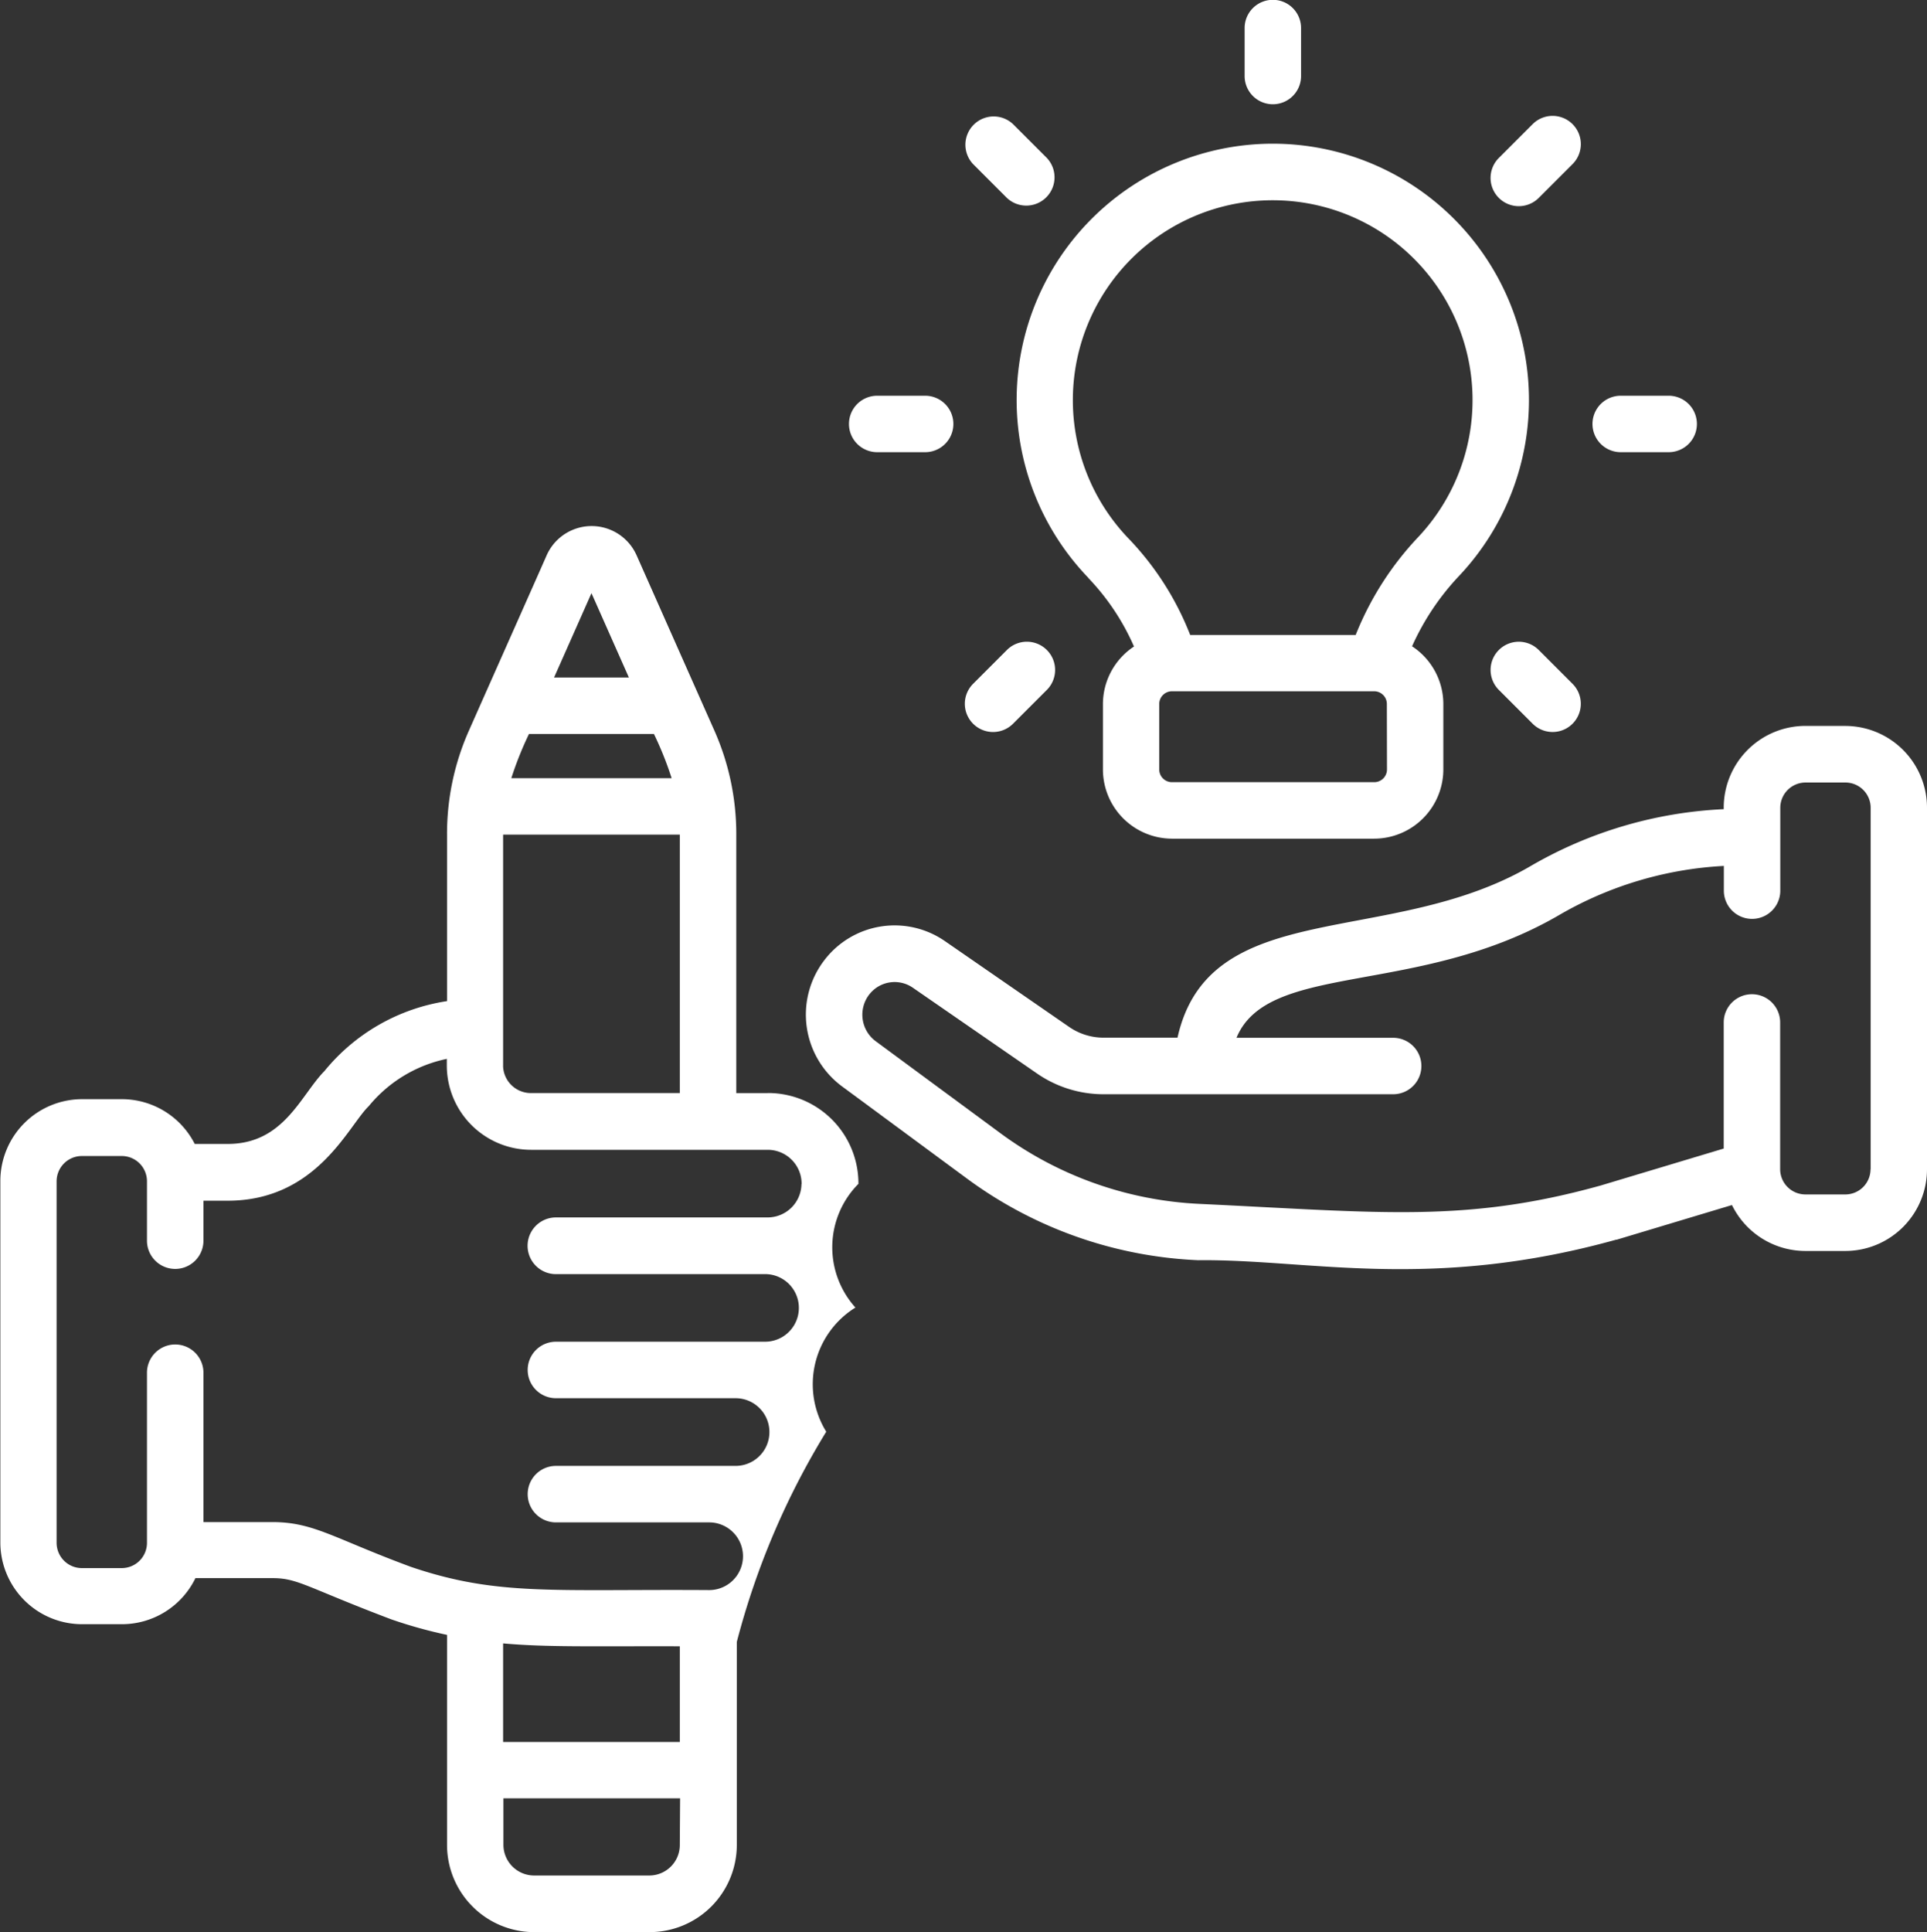
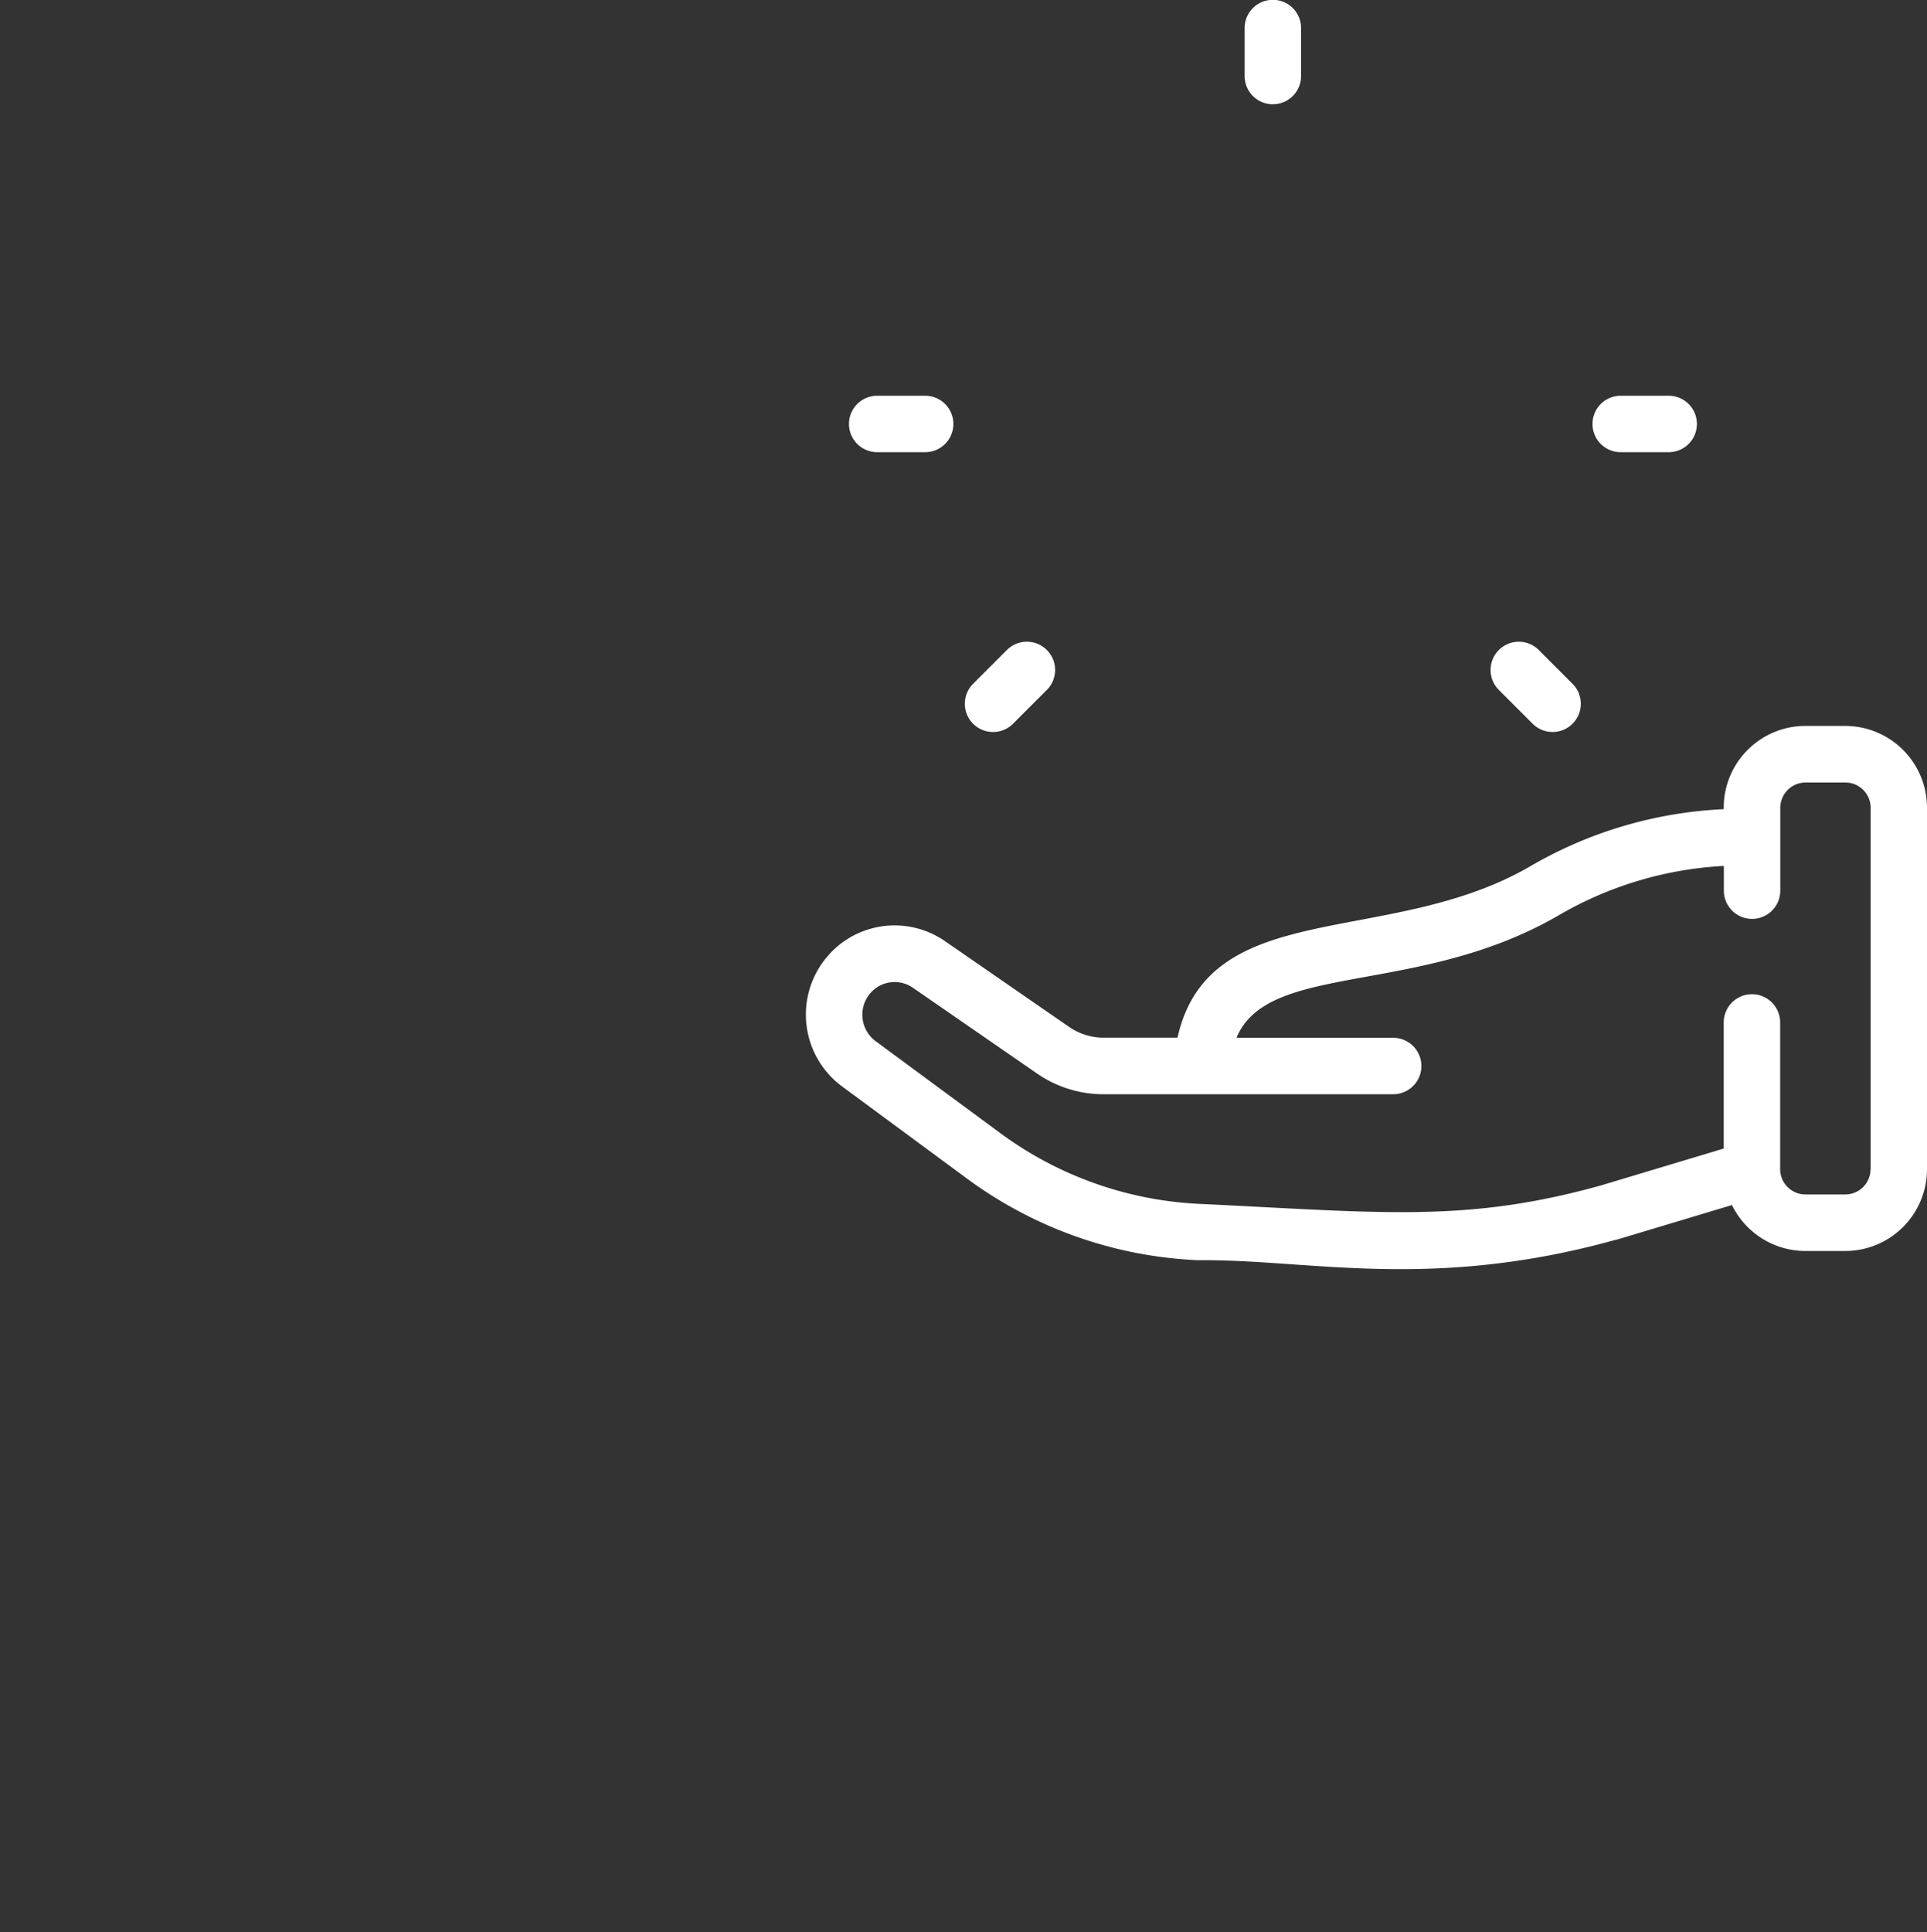
<svg xmlns="http://www.w3.org/2000/svg" width="44.184" height="44.294" viewBox="0 0 44.184 44.294">
  <rect x="0" y="0" width="44.184" height="44.294" fill="#333333" stroke="none" />
  <g id="Grupo_335" data-name="Grupo 335" transform="translate(-1914.528 -4911.774)">
    <g id="Grupo_334" data-name="Grupo 334">
      <g id="Grupo_333" data-name="Grupo 333">
-         <path id="Trazado_188" data-name="Trazado 188" d="M1939.481,4925.023a5.383,5.383,0,0,1,1.048,1.572,1.584,1.584,0,0,0-.712,1.322v1.5A1.588,1.588,0,0,0,1941.4,4931h4.635a1.589,1.589,0,0,0,1.587-1.586v-1.5a1.584,1.584,0,0,0-.717-1.324,5.791,5.791,0,0,1,1.076-1.611,5.876,5.876,0,0,0-4.271-9.911h0a5.876,5.876,0,0,0-4.228,9.952Zm6.849,4.39a.292.292,0,0,1-.292.292H1941.4a.292.292,0,0,1-.292-.292v-1.5a.292.292,0,0,1,.292-.292h4.638a.291.291,0,0,1,.289.292Zm-2.62-13.048h0a4.581,4.581,0,0,1,3.33,7.728,7.062,7.062,0,0,0-1.428,2.238h-3.794a6.7,6.7,0,0,0-1.408-2.206,4.581,4.581,0,0,1,3.3-7.76Z" fill="#fff" />
-         <path id="Trazado_189" data-name="Trazado 189" d="M1932.129,4936.833h-.719v-5.927a5.837,5.837,0,0,0-.5-2.379l-1.786-4.024a1.128,1.128,0,0,0-2.061,0c-.264.6-1.015,2.287-1.785,4.024a5.82,5.82,0,0,0-.5,2.379v3.818a4.489,4.489,0,0,0-2.808,1.6c-.55.559-.932,1.674-2.219,1.674h-.758a1.875,1.875,0,0,0-1.669-1.026h-.915a1.876,1.876,0,0,0-1.873,1.874v8.289a1.875,1.875,0,0,0,1.873,1.873h.915a1.874,1.874,0,0,0,1.685-1.056h1.764c.589,0,.775.205,2.722.943l.031.011a10.785,10.785,0,0,0,1.252.347v4.814a2,2,0,0,0,2,2h2.644a2,2,0,0,0,2-2v-4.652a17.736,17.736,0,0,1,2.051-4.82,2.069,2.069,0,0,1,.669-2.846,2.063,2.063,0,0,1,.069-2.836v-.011a2.073,2.073,0,0,0-2.07-2.071Zm-4.039-11.461.858,1.934h-1.716Zm-1.433,3.228h2.865a7.755,7.755,0,0,1,.406,1.014h-3.676A7.9,7.9,0,0,1,1926.657,4928.6Zm-.593,7.608v-5.3h4.051v5.924H1926.7a.638.638,0,0,1-.637-.625Zm4.051,17.861a.7.7,0,0,1-.7.7h-2.644a.705.705,0,0,1-.7-.7V4953h4.051Zm0-2.361h-4.051v-2.26c1.011.09,1.969.061,4.051.066Zm2.79-12.791a.777.777,0,0,1-.777.766h-4.8l-.053,0a.648.648,0,0,0,0,1.3h4.834a.775.775,0,0,1-.045,1.549h-4.789a.647.647,0,0,0,0,1.295h4.119a.776.776,0,1,1,0,1.552h-4.119a.647.647,0,0,0,0,1.295h3.513a.776.776,0,0,1,0,1.552c-3.583-.024-4.852.141-6.834-.531-1.783-.658-2.229-1.028-3.185-1.028h-1.576v-3.424a.647.647,0,1,0-1.295,0v3.9a.579.579,0,0,1-.578.579h-.915a.58.58,0,0,1-.579-.579v-8.289a.58.58,0,0,1,.579-.579h.915a.579.579,0,0,1,.578.579v1.362a.647.647,0,0,0,1.295,0v-.916h.553c2.05,0,2.767-1.718,3.237-2.168a3.14,3.14,0,0,1,1.79-1.084v.153a1.934,1.934,0,0,0,1.931,1.932h5.428a.777.777,0,0,1,.776.766v.023Z" fill="#fff" />
        <path id="Trazado_190" data-name="Trazado 190" d="M1956.839,4928.415h-.915a1.875,1.875,0,0,0-1.873,1.873v.036a9.686,9.686,0,0,0-4.446,1.315c-3.232,1.872-7.352.665-8.078,3.923h-1.694a1.391,1.391,0,0,1-.792-.247l-2.845-1.965a2.026,2.026,0,0,0-2.771.442,2.048,2.048,0,0,0,.414,2.89l2.847,2.1a9.624,9.624,0,0,0,5.317,1.882c2.529-.029,5.31.717,9.582-.471l.013,0,2.642-.794a1.876,1.876,0,0,0,1.684,1.053h.915a1.875,1.875,0,0,0,1.873-1.873v-8.29a1.875,1.875,0,0,0-1.873-1.873Zm.578,10.163a.578.578,0,0,1-.578.578h-.915a.58.58,0,0,1-.579-.572v-3.371a.647.647,0,0,0-1.294,0v2.891l-2.82.847c-3.094.86-5.027.62-9.167.423a8.35,8.35,0,0,1-4.609-1.63l-2.847-2.1a.756.756,0,0,1-.153-1.066.735.735,0,0,1,1.005-.16l2.845,1.965a2.681,2.681,0,0,0,1.528.476h6.639a.647.647,0,0,0,0-1.294h-3.592c.723-1.753,4.153-.938,7.374-2.8a8.387,8.387,0,0,1,3.8-1.14v.567a.647.647,0,0,0,1.294,0v-1.9a.58.58,0,0,1,.579-.579h.915a.579.579,0,0,1,.578.579v8.289Z" fill="#fff" />
        <path id="Trazado_191" data-name="Trazado 191" d="M1943.713,4914.164a.647.647,0,0,0,.647-.647v-1.1a.647.647,0,0,0-1.294,0v1.1A.647.647,0,0,0,1943.713,4914.164Z" fill="#fff" />
-         <path id="Trazado_192" data-name="Trazado 192" d="M1949.81,4916.311l.775-.775a.647.647,0,0,0-.915-.916l-.775.775a.647.647,0,0,0,.915.916Z" fill="#fff" />
        <path id="Trazado_193" data-name="Trazado 193" d="M1937.615,4926.675l-.775.775a.647.647,0,0,0,.916.915l.775-.775a.647.647,0,0,0-.916-.915Z" fill="#fff" />
        <path id="Trazado_194" data-name="Trazado 194" d="M1951.689,4922.14h1.1a.647.647,0,0,0,0-1.294h-1.1a.647.647,0,1,0,0,1.294Z" fill="#fff" />
        <path id="Trazado_195" data-name="Trazado 195" d="M1934.641,4922.14h1.1a.647.647,0,0,0,0-1.294h-1.1a.647.647,0,1,0,0,1.294Z" fill="#fff" />
        <path id="Trazado_196" data-name="Trazado 196" d="M1949.81,4926.675a.647.647,0,0,0-.915.915l.775.775a.647.647,0,0,0,.915-.915Z" fill="#fff" />
-         <path id="Trazado_197" data-name="Trazado 197" d="M1937.615,4916.311a.648.648,0,0,0,.916-.916l-.775-.775a.648.648,0,0,0-.916.916Z" fill="#fff" />
      </g>
    </g>
  </g>
</svg>